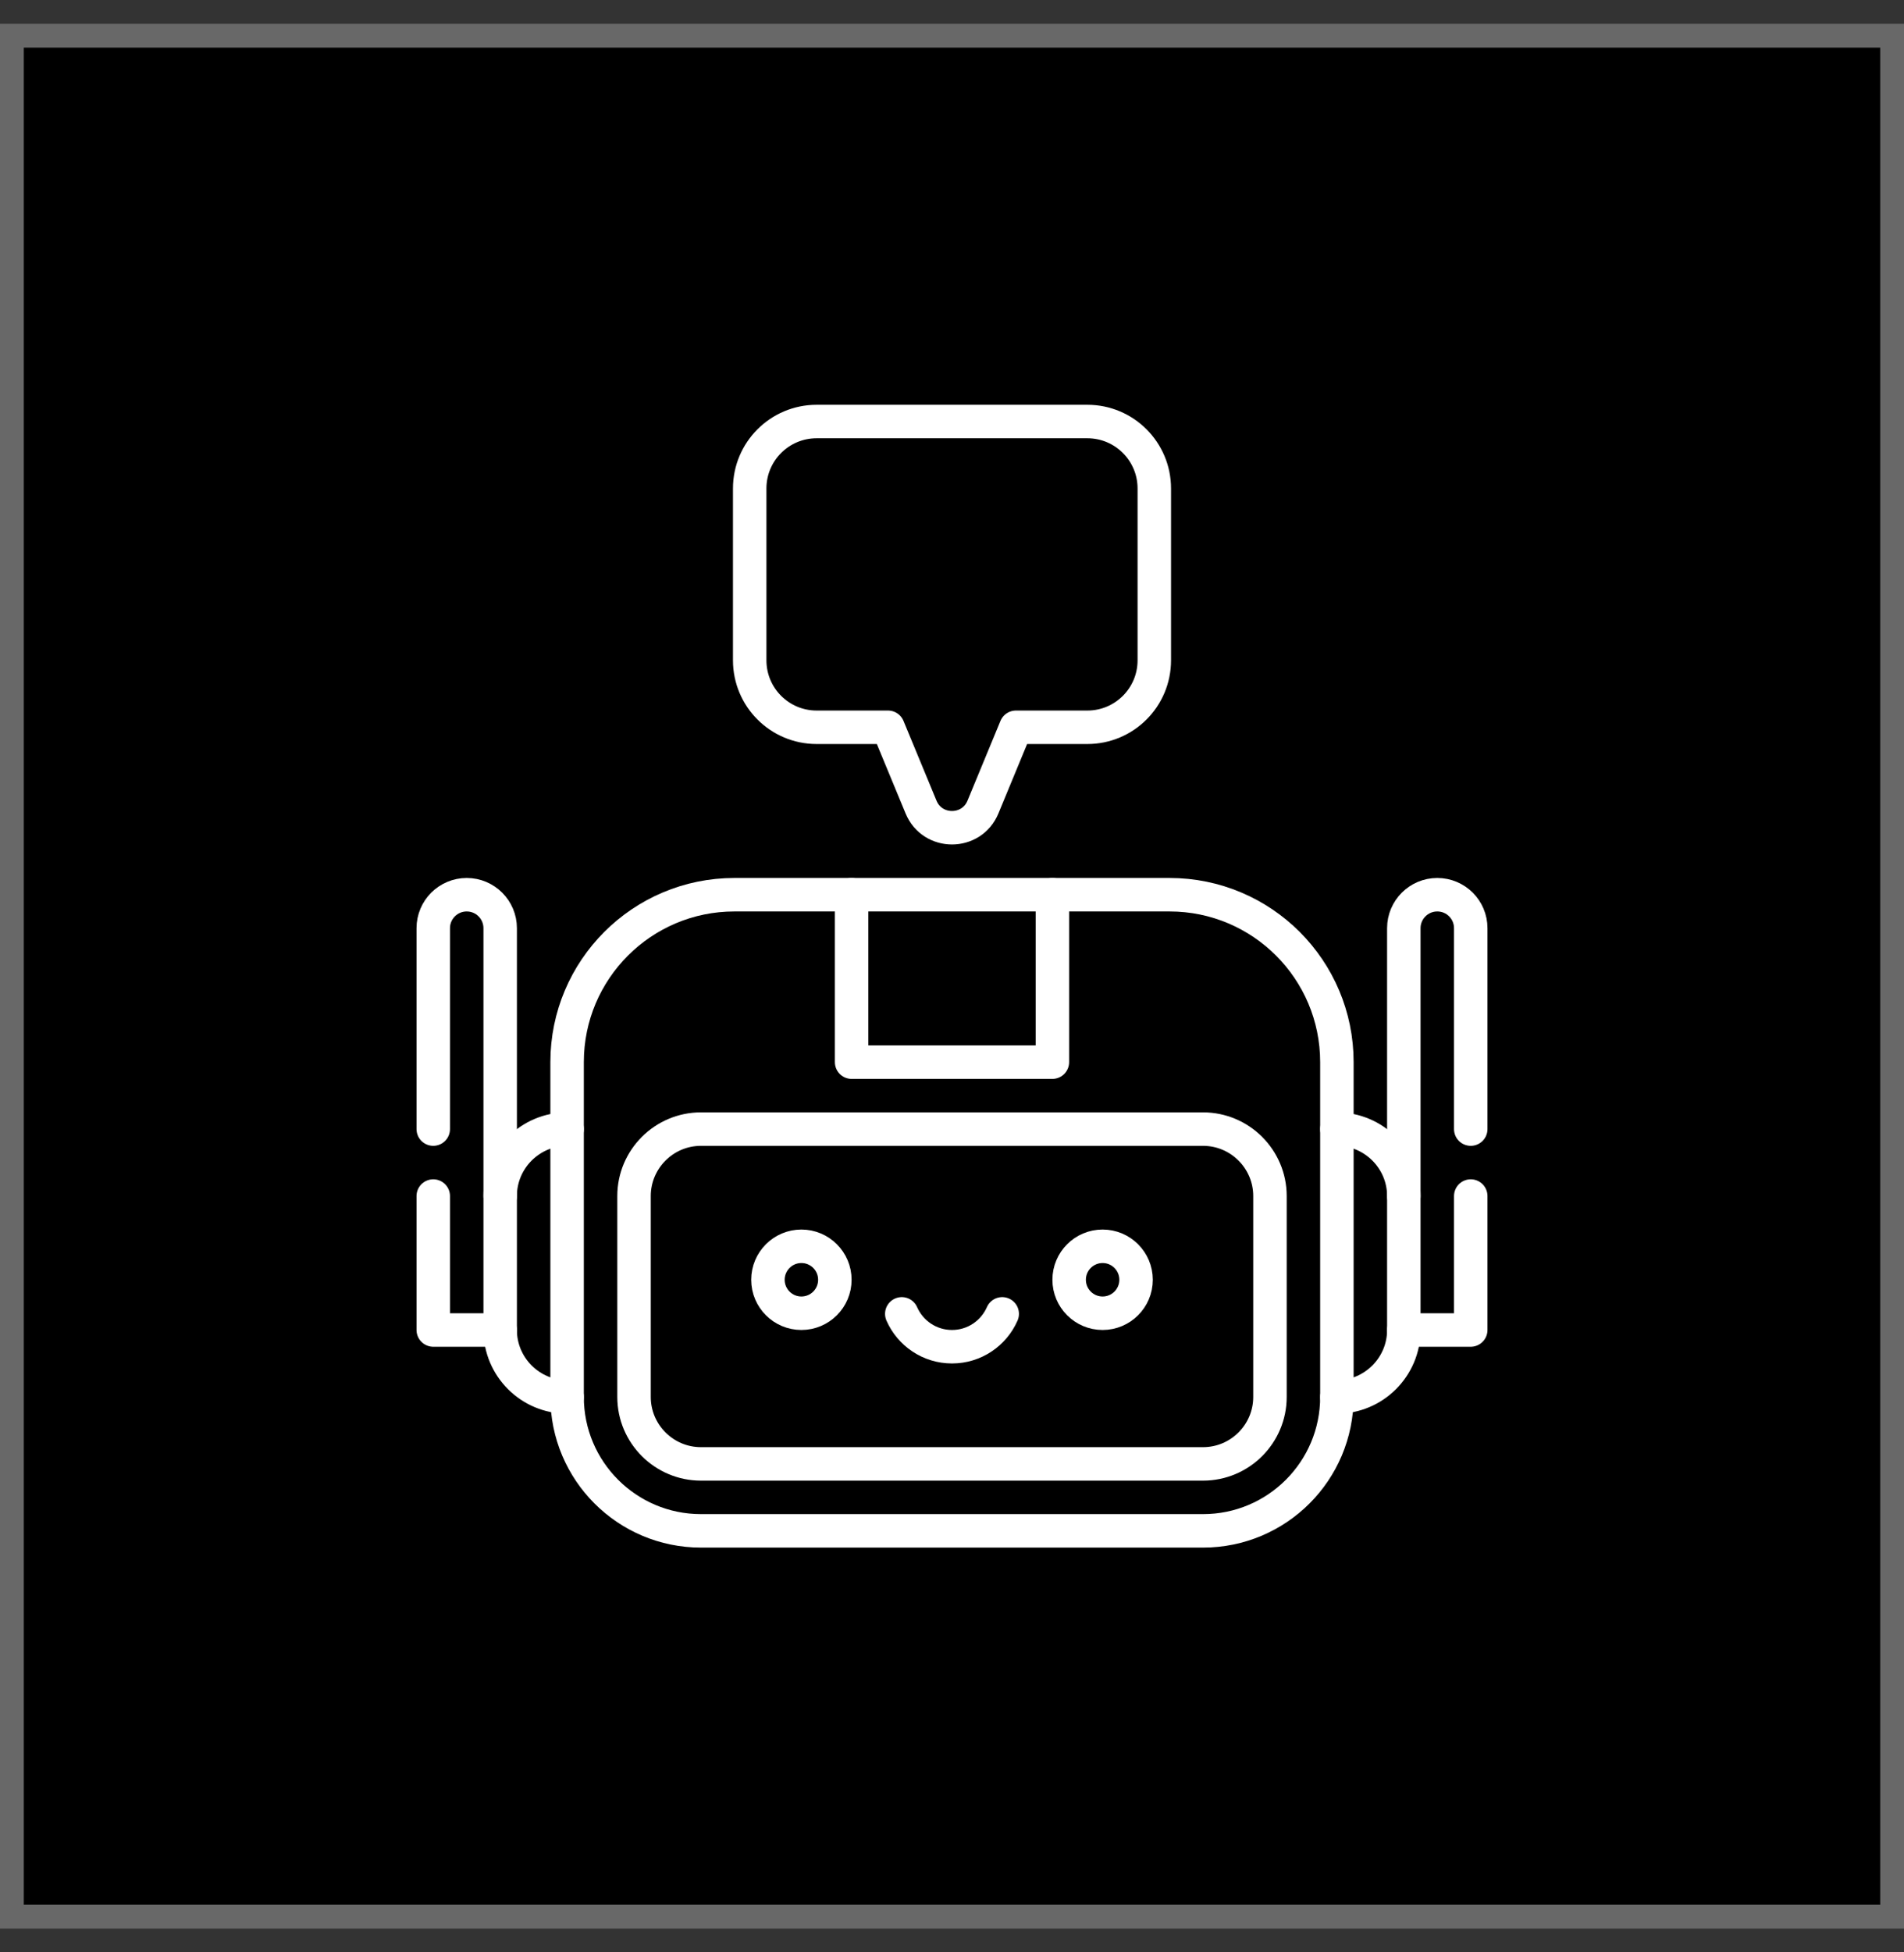
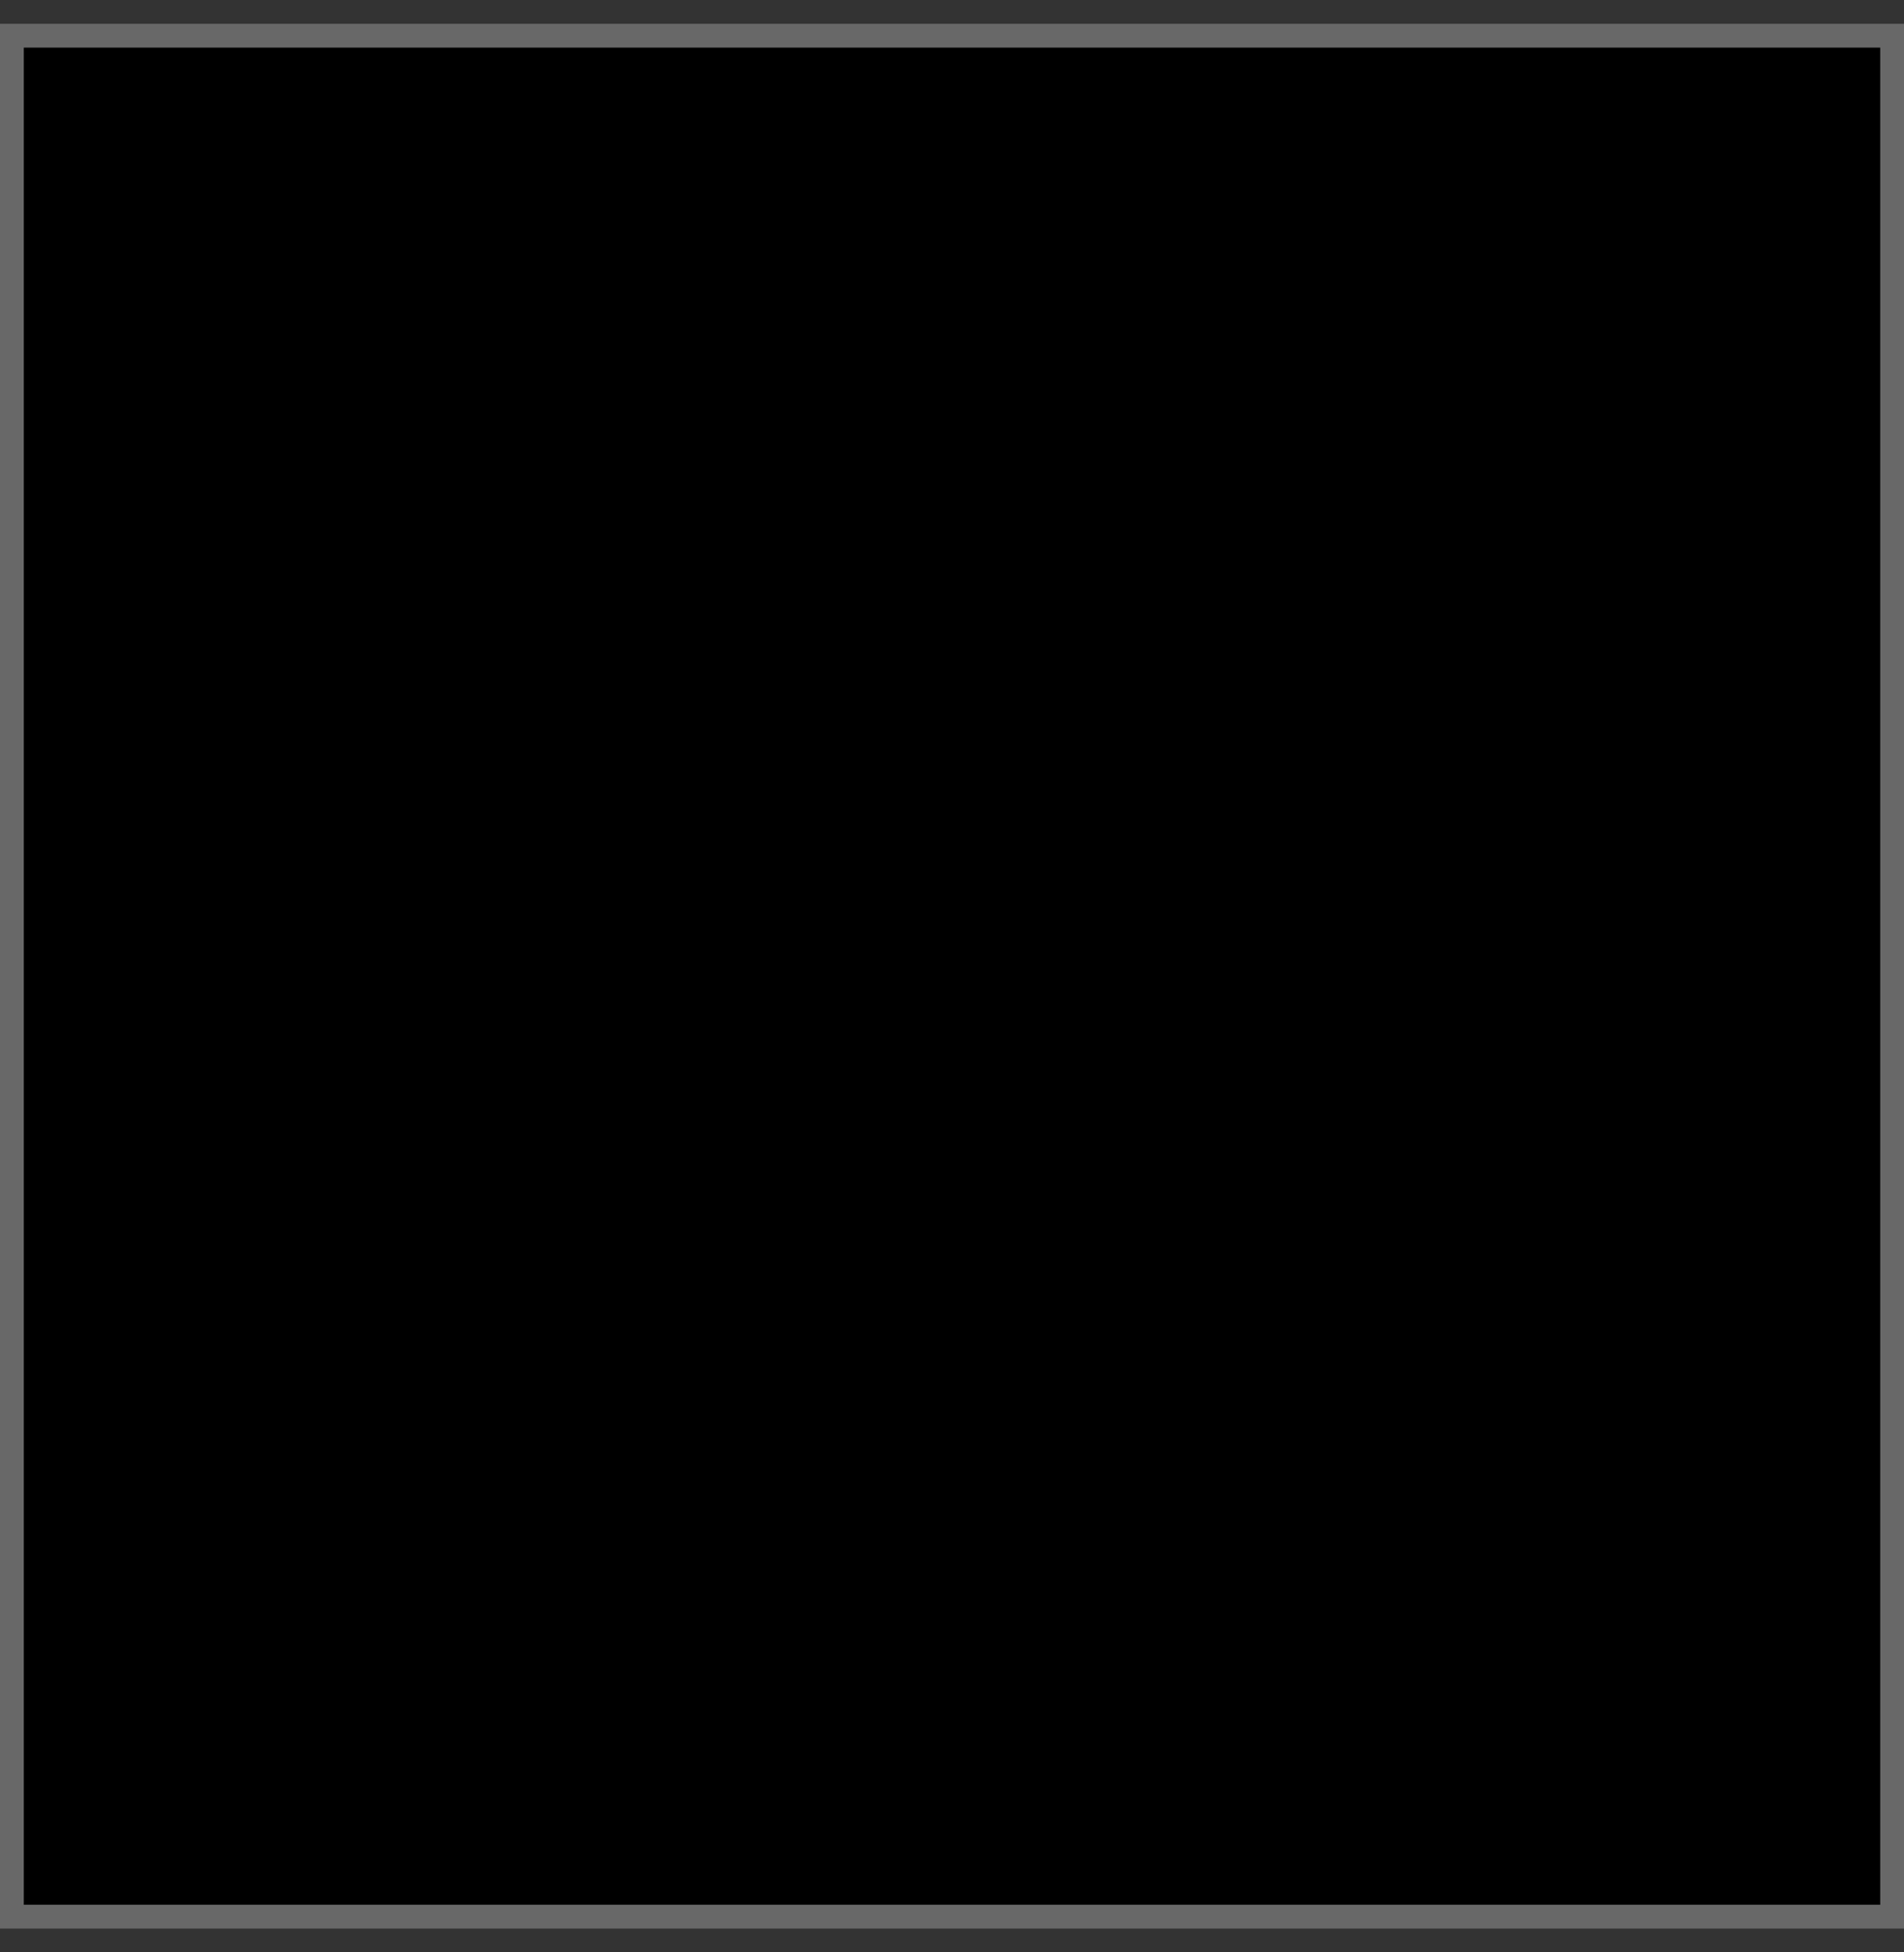
<svg xmlns="http://www.w3.org/2000/svg" width="40" height="41" viewBox="0 0 40 41" fill="none">
  <rect x="0" y="0" width="40" height="41" fill="#333333" stroke="none" />
  <rect x="0.25" y="0.75" width="39.5" height="39.5" fill="black" />
  <rect x="0.25" y="0.75" width="39.5" height="39.5" stroke="#686868" stroke-width="0.5" />
  <g clip-path="url(#clip0_555_178)">
    <path d="M18.945 27.591C19.123 27.997 19.528 28.281 20 28.281C20.472 28.281 20.877 27.997 21.055 27.591" stroke="white" stroke-width="0.703" stroke-miterlimit="10" stroke-linecap="round" stroke-linejoin="round" />
    <path d="M16.836 27.578C17.224 27.578 17.539 27.263 17.539 26.875C17.539 26.487 17.224 26.172 16.836 26.172C16.448 26.172 16.133 26.487 16.133 26.875C16.133 27.263 16.448 27.578 16.836 27.578Z" stroke="white" stroke-width="0.703" stroke-miterlimit="10" stroke-linecap="round" stroke-linejoin="round" />
    <path d="M23.867 26.875C23.867 27.263 23.552 27.578 23.164 27.578C22.776 27.578 22.461 27.263 22.461 26.875C22.461 26.487 22.776 26.172 23.164 26.172C23.552 26.172 23.867 26.487 23.867 26.875Z" stroke="white" stroke-width="0.703" stroke-miterlimit="10" stroke-linecap="round" stroke-linejoin="round" />
    <path d="M25.273 32.148H14.727C13.173 32.148 11.914 30.889 11.914 29.336V22.305C11.914 20.363 13.488 18.789 15.43 18.789H24.57C26.512 18.789 28.086 20.363 28.086 22.305V29.336C28.086 30.889 26.827 32.148 25.273 32.148Z" stroke="white" stroke-width="0.703" stroke-miterlimit="10" stroke-linecap="round" stroke-linejoin="round" />
    <path d="M14.727 30.742C13.951 30.742 13.32 30.111 13.32 29.336V25.117C13.32 24.342 13.951 23.711 14.727 23.711H25.273C26.049 23.711 26.68 24.342 26.68 25.117V29.336C26.68 30.111 26.049 30.742 25.273 30.742H14.727Z" stroke="white" stroke-width="0.703" stroke-miterlimit="10" stroke-linecap="round" stroke-linejoin="round" />
    <path d="M10.508 25.117C10.508 24.342 11.139 23.711 11.914 23.711" stroke="white" stroke-width="0.703" stroke-miterlimit="10" stroke-linecap="round" stroke-linejoin="round" />
    <path d="M11.914 29.336C11.139 29.336 10.508 28.705 10.508 27.93" stroke="white" stroke-width="0.703" stroke-miterlimit="10" stroke-linecap="round" stroke-linejoin="round" />
-     <path d="M9.102 25.117V27.93H10.508V19.492C10.508 19.104 10.193 18.789 9.805 18.789C9.416 18.789 9.102 19.104 9.102 19.492V23.711" stroke="white" stroke-width="0.703" stroke-miterlimit="10" stroke-linecap="round" stroke-linejoin="round" />
    <path d="M29.492 25.117C29.492 24.342 28.861 23.711 28.086 23.711" stroke="white" stroke-width="0.703" stroke-miterlimit="10" stroke-linecap="round" stroke-linejoin="round" />
    <path d="M28.086 29.336C28.861 29.336 29.492 28.705 29.492 27.93" stroke="white" stroke-width="0.703" stroke-miterlimit="10" stroke-linecap="round" stroke-linejoin="round" />
    <path d="M30.898 25.117V27.93H29.492V19.492C29.492 19.104 29.807 18.789 30.195 18.789C30.584 18.789 30.898 19.104 30.898 19.492V23.711" stroke="white" stroke-width="0.703" stroke-miterlimit="10" stroke-linecap="round" stroke-linejoin="round" />
    <path d="M22.844 8.852H17.156C16.38 8.852 15.75 9.481 15.75 10.258V13.867C15.75 14.644 16.38 15.273 17.156 15.273H18.656L19.35 16.949C19.59 17.527 20.41 17.527 20.65 16.949L21.343 15.273H22.844C23.62 15.273 24.25 14.644 24.25 13.867V10.258C24.25 9.481 23.62 8.852 22.844 8.852Z" stroke="white" stroke-width="0.703" stroke-miterlimit="10" stroke-linecap="round" stroke-linejoin="round" />
    <path d="M22.109 18.789V22.305H17.891V18.789" stroke="white" stroke-width="0.703" stroke-miterlimit="10" stroke-linecap="round" stroke-linejoin="round" />
  </g>
  <defs>
    <clipPath id="clip0_555_178">
-       <rect width="24" height="24" fill="white" transform="translate(8 8.5)" />
-     </clipPath>
+       </clipPath>
  </defs>
</svg>